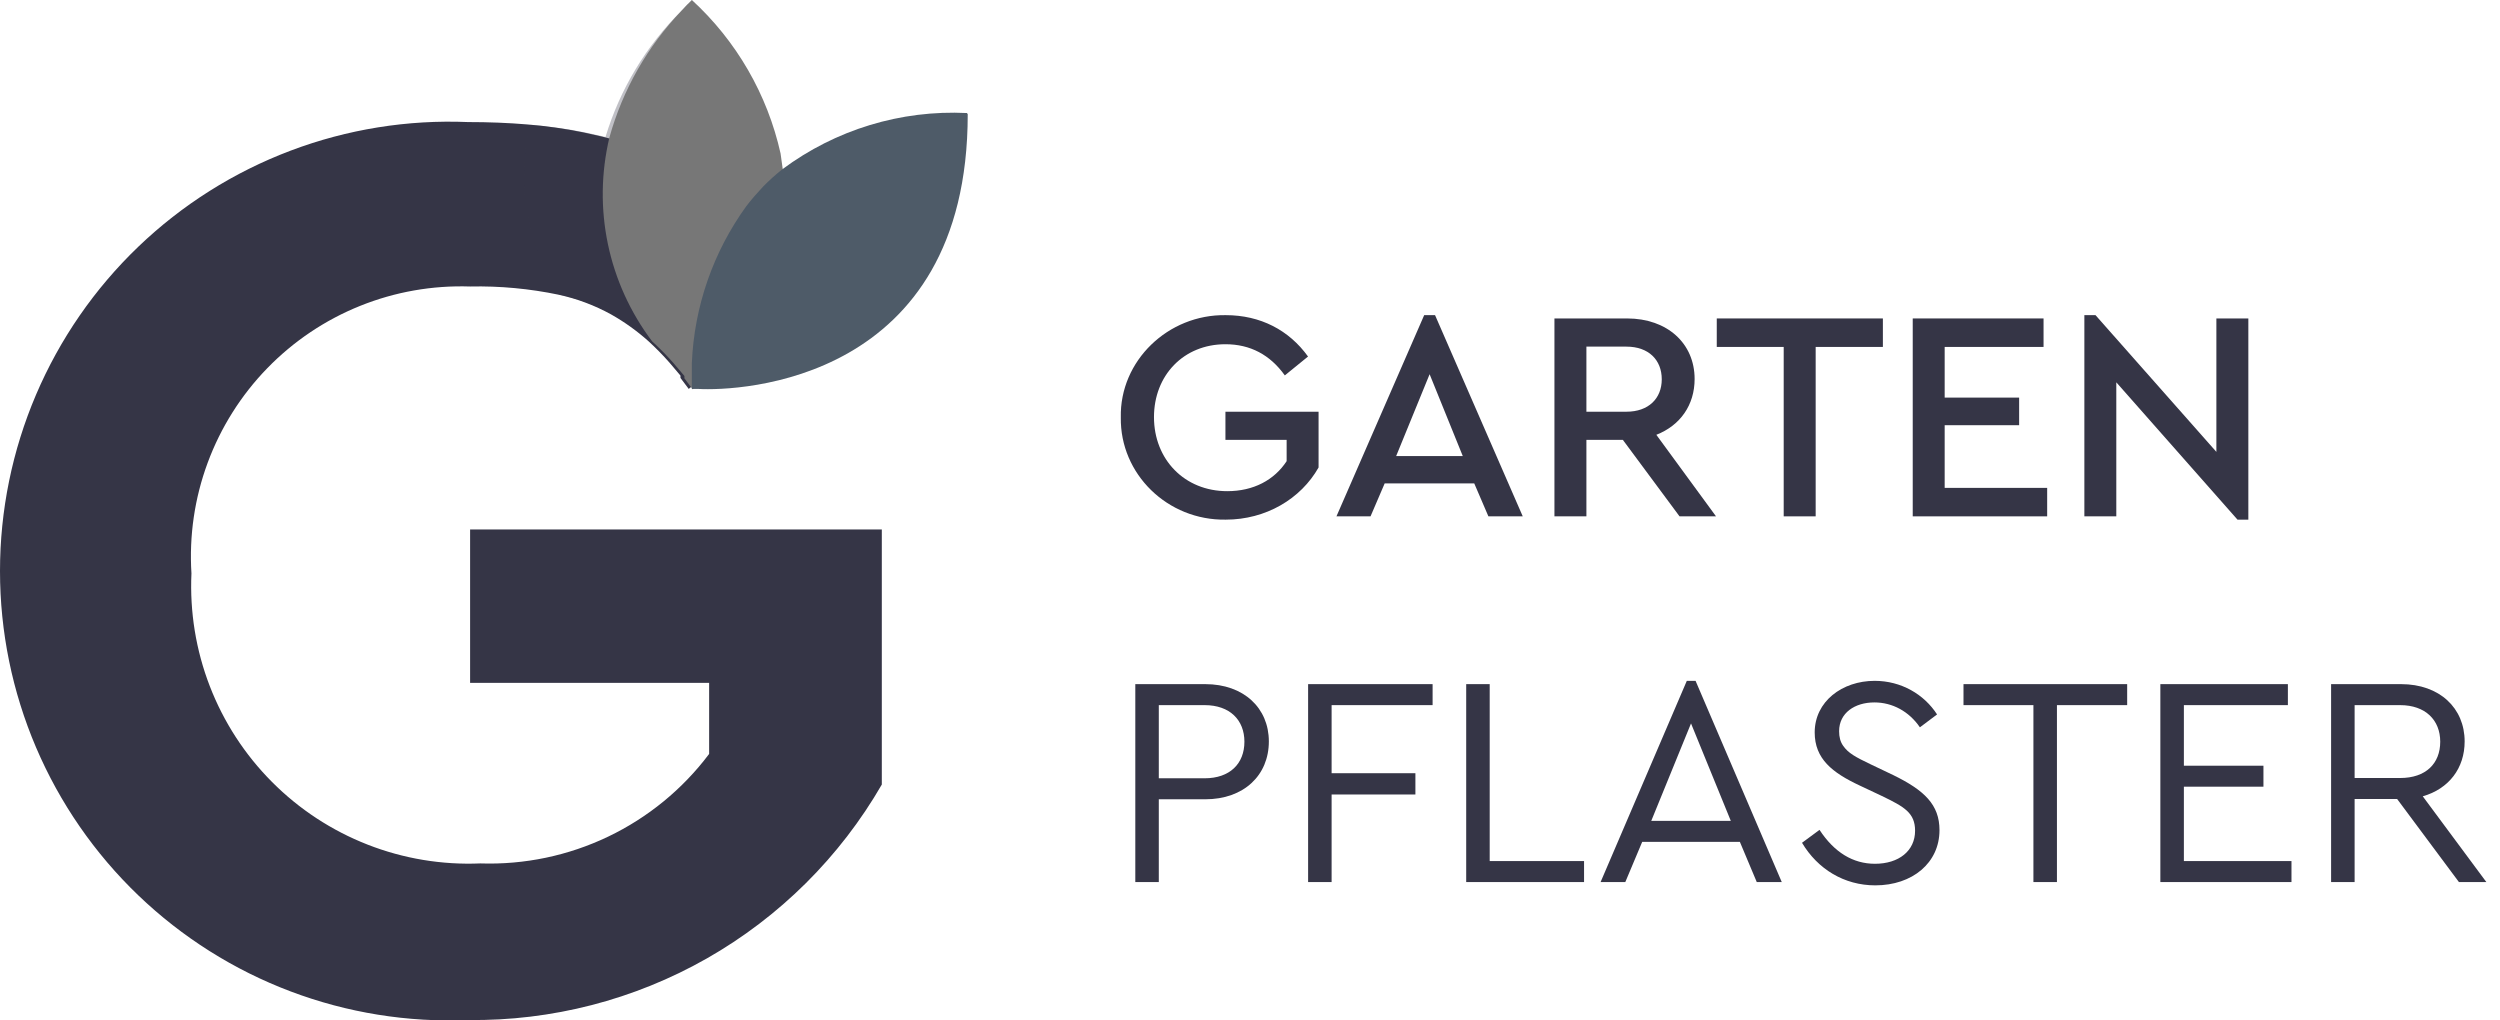
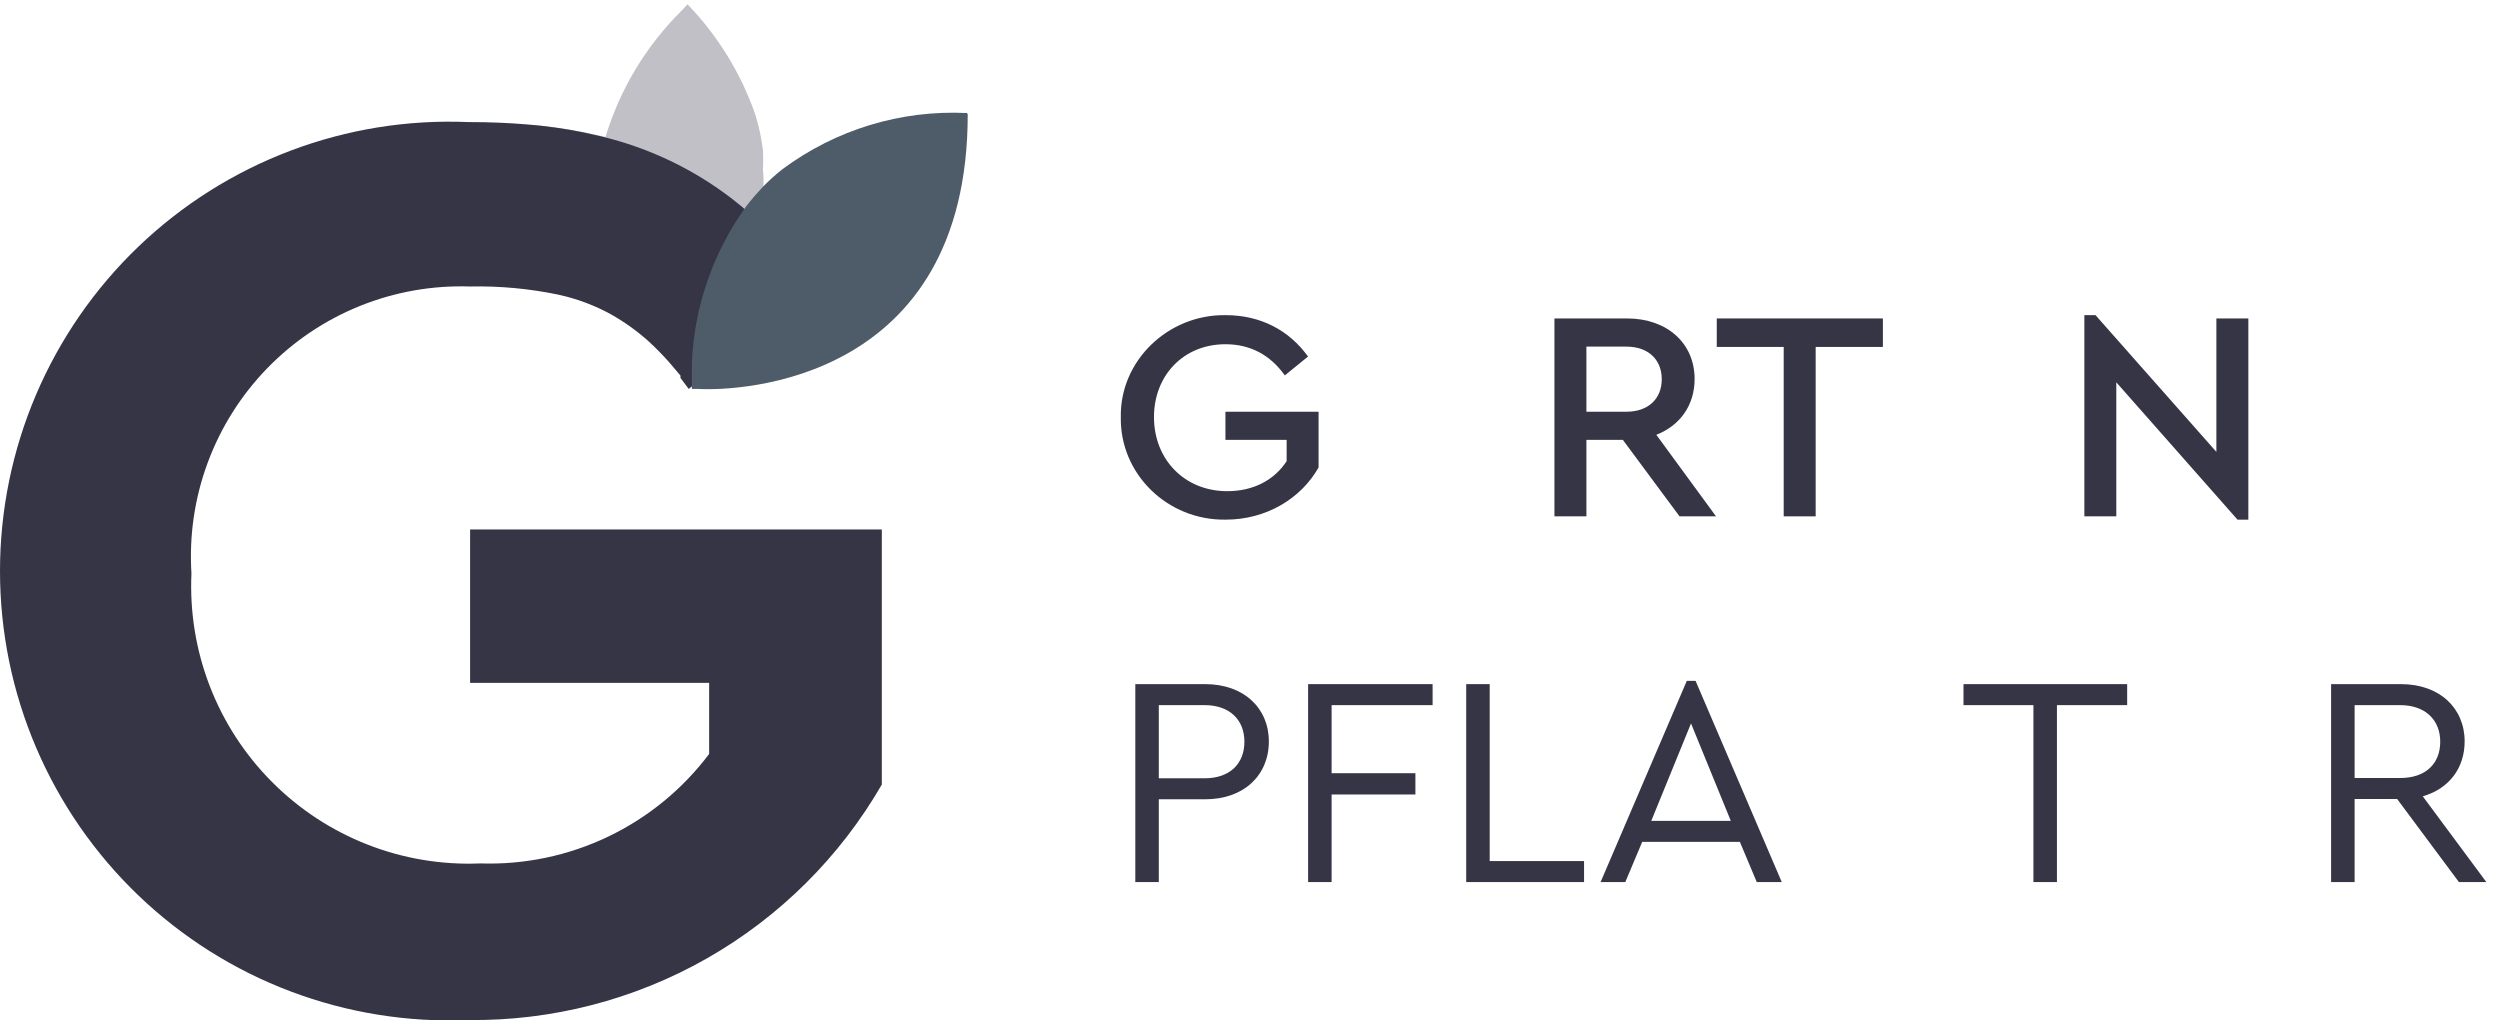
<svg xmlns="http://www.w3.org/2000/svg" width="98" height="40" viewBox="0 0 98 40" fill="none">
  <path d="M43.936 16.362C43.901 18.584 45.768 20.406 48.049 20.37C49.62 20.37 50.991 19.559 51.688 18.325V16.139H48.037V17.244H50.436V18.078C49.951 18.819 49.136 19.254 48.108 19.254C46.43 19.254 45.236 18.008 45.236 16.35C45.236 14.716 46.394 13.494 48.037 13.494C49.006 13.494 49.786 13.905 50.365 14.716L51.275 13.976C50.53 12.941 49.408 12.354 48.049 12.354C45.792 12.318 43.889 14.14 43.936 16.362Z" fill="#353546" />
-   <path d="M58.345 20.241H59.692L56.254 12.354H55.828L52.389 20.241H53.725L54.28 18.948H57.79L58.345 20.241ZM57.341 17.878H54.729L56.041 14.669L57.341 17.878Z" fill="#353546" />
  <path d="M67.268 20.241L64.928 17.044C65.862 16.679 66.429 15.88 66.429 14.857C66.429 13.459 65.354 12.483 63.782 12.483H60.934V20.241H62.187V17.244H63.617L65.838 20.241H67.268ZM62.187 13.588H63.759C64.621 13.588 65.141 14.105 65.141 14.869C65.141 15.621 64.621 16.139 63.759 16.139H62.187V13.588Z" fill="#353546" />
  <path d="M69.921 20.241H71.174V13.6H73.809V12.483H67.297V13.6H69.921V20.241Z" fill="#353546" />
-   <path d="M74.979 20.241H80.249V19.125H76.231V16.668H79.15V15.586H76.231V13.6H80.107V12.483H74.979V20.241Z" fill="#353546" />
  <path d="M86.882 12.483V17.714L82.144 12.354H81.707V20.241H82.959V14.987L87.71 20.37H88.135V12.483H86.882Z" fill="#353546" />
  <path d="M44.504 34.577H45.425V31.332H47.245C48.758 31.332 49.739 30.392 49.739 29.064C49.739 27.759 48.758 26.818 47.245 26.818H44.504V34.577ZM45.425 30.509V27.641H47.221C48.214 27.641 48.781 28.229 48.781 29.075C48.781 29.933 48.214 30.509 47.221 30.509H45.425Z" fill="#353546" />
  <path d="M51.278 34.577H52.199V31.144H55.484V30.31H52.199V27.641H56.158V26.818H51.278V34.577Z" fill="#353546" />
  <path d="M57.475 34.577H62.095V33.754H58.396V26.818H57.475V34.577Z" fill="#353546" />
  <path d="M68.865 34.577H69.845L66.466 26.689H66.123L62.743 34.577H63.712L64.374 33.002H68.203L68.865 34.577ZM67.848 32.179H64.729L66.288 28.358L67.848 32.179Z" fill="#353546" />
-   <path d="M70.639 33.037C71.254 34.071 72.294 34.706 73.511 34.706C74.965 34.706 76.028 33.824 76.028 32.543C76.028 31.544 75.437 30.98 74.208 30.38L73.346 29.969C72.731 29.675 72.448 29.522 72.247 29.228C72.14 29.075 72.093 28.887 72.093 28.664C72.093 27.947 72.707 27.535 73.476 27.535C74.185 27.535 74.835 27.888 75.26 28.511L75.933 28.006C75.425 27.218 74.527 26.689 73.487 26.689C72.211 26.689 71.136 27.5 71.136 28.711C71.136 29.745 71.821 30.286 72.897 30.791L73.771 31.203C74.645 31.626 75.071 31.861 75.071 32.566C75.071 33.354 74.433 33.86 73.499 33.86C72.636 33.86 71.904 33.413 71.325 32.531L70.639 33.037Z" fill="#353546" />
  <path d="M79.71 34.577H80.632V27.641H83.385V26.818H76.969V27.641H79.71V34.577Z" fill="#353546" />
-   <path d="M84.686 34.577H89.826V33.754H85.608V30.838H88.727V30.016H85.608V27.641H89.685V26.818H84.686V34.577Z" fill="#353546" />
  <path d="M97.465 34.577L94.972 31.215C96 30.921 96.614 30.11 96.614 29.064C96.614 27.759 95.633 26.818 94.121 26.818H91.379V34.577H92.301V31.32H93.967L96.39 34.577H97.465ZM92.301 27.641H94.085C95.078 27.641 95.657 28.229 95.657 29.075C95.657 29.933 95.09 30.498 94.085 30.498H92.301V27.641Z" fill="#353546" />
  <path d="M18.428 20.754V26.769H27.798V29.554C26.758 30.938 25.399 32.05 23.838 32.797C22.277 33.544 20.558 33.904 18.828 33.846C17.32 33.91 15.816 33.659 14.41 33.109C13.005 32.56 11.729 31.724 10.664 30.654C9.599 29.585 8.768 28.306 8.224 26.898C7.68 25.49 7.436 23.985 7.505 22.477C7.412 21.003 7.628 19.527 8.14 18.142C8.652 16.757 9.447 15.494 10.476 14.435C11.505 13.376 12.744 12.543 14.113 11.992C15.483 11.44 16.953 11.181 18.428 11.231C19.596 11.206 20.762 11.315 21.905 11.554C22.621 11.71 23.31 11.97 23.951 12.323C24.475 12.618 24.965 12.969 25.413 13.369C25.705 13.636 25.982 13.918 26.244 14.215L26.674 14.723V14.815L26.998 15.246L31.921 11.215C31.457 10.551 30.942 9.924 30.382 9.339C30.157 9.092 29.926 8.862 29.69 8.646L29.582 8.554L29.09 8.108L28.705 7.8C27.194 6.634 25.453 5.801 23.598 5.354L22.844 5.185C22.122 5.039 21.393 4.936 20.659 4.877C19.921 4.815 19.151 4.785 18.351 4.785C15.978 4.685 13.61 5.067 11.388 5.907C9.166 6.747 7.137 8.027 5.422 9.671C3.708 11.315 2.344 13.289 1.412 15.474C0.48 17.659 0 20.009 0 22.385C0 24.76 0.48 27.111 1.412 29.296C2.344 31.48 3.708 33.454 5.422 35.098C7.137 36.742 9.166 38.023 11.388 38.862C13.61 39.702 15.978 40.084 18.351 39.985C21.631 40.025 24.861 39.191 27.711 37.569C30.561 35.946 32.927 33.594 34.567 30.754V20.754H18.428Z" fill="#353546" />
  <g style="mix-blend-mode:multiply" opacity="0.31">
    <path d="M29.921 7.369C29.936 7.605 29.936 7.841 29.921 8.077L29.828 8.569C29.422 10.273 28.615 11.855 27.474 13.185L27.274 13.354C26.959 13.594 26.661 13.856 26.382 14.138C26.121 13.841 25.843 13.559 25.551 13.292C25.072 12.907 24.55 12.577 23.997 12.308C23.341 11.955 22.636 11.701 21.905 11.554C21.395 10.708 21.017 9.79 20.782 8.831C20.537 7.871 20.48 6.874 20.613 5.892C20.613 5.569 20.721 5.231 20.797 4.892C21.531 4.952 22.261 5.054 22.982 5.2L23.736 5.369C24.303 3.495 25.329 1.792 26.721 0.415L26.951 0.169C28.132 1.393 29.035 2.857 29.598 4.462C29.742 4.918 29.845 5.386 29.905 5.862C29.921 6.123 29.921 6.385 29.905 6.646C29.934 6.886 29.939 7.128 29.921 7.369Z" fill="#353546" />
  </g>
-   <path d="M30.567 9.354C30.022 11.611 28.836 13.663 27.152 15.261L26.829 14.831V14.739L26.398 14.231C26.137 13.934 25.859 13.651 25.567 13.385C24.714 12.258 24.121 10.956 23.831 9.573C23.541 8.189 23.562 6.759 23.89 5.385C24.41 3.52 25.383 1.813 26.721 0.415L26.952 0.169L27.121 0C28.868 1.602 30.082 3.702 30.598 6.015L30.69 6.677C30.79 7.57 30.748 8.474 30.567 9.354Z" fill="#777777" />
  <path d="M37.935 4.477C37.935 14.985 28.982 15.338 27.366 15.246H27.12C27.12 15.123 27.12 14.754 27.12 14.231C27.214 12.014 27.957 9.874 29.259 8.077C29.459 7.815 29.689 7.554 29.92 7.308C30.157 7.067 30.409 6.84 30.674 6.631C32.757 5.082 35.312 4.304 37.905 4.431L37.935 4.477Z" fill="#4E5B68" />
</svg>